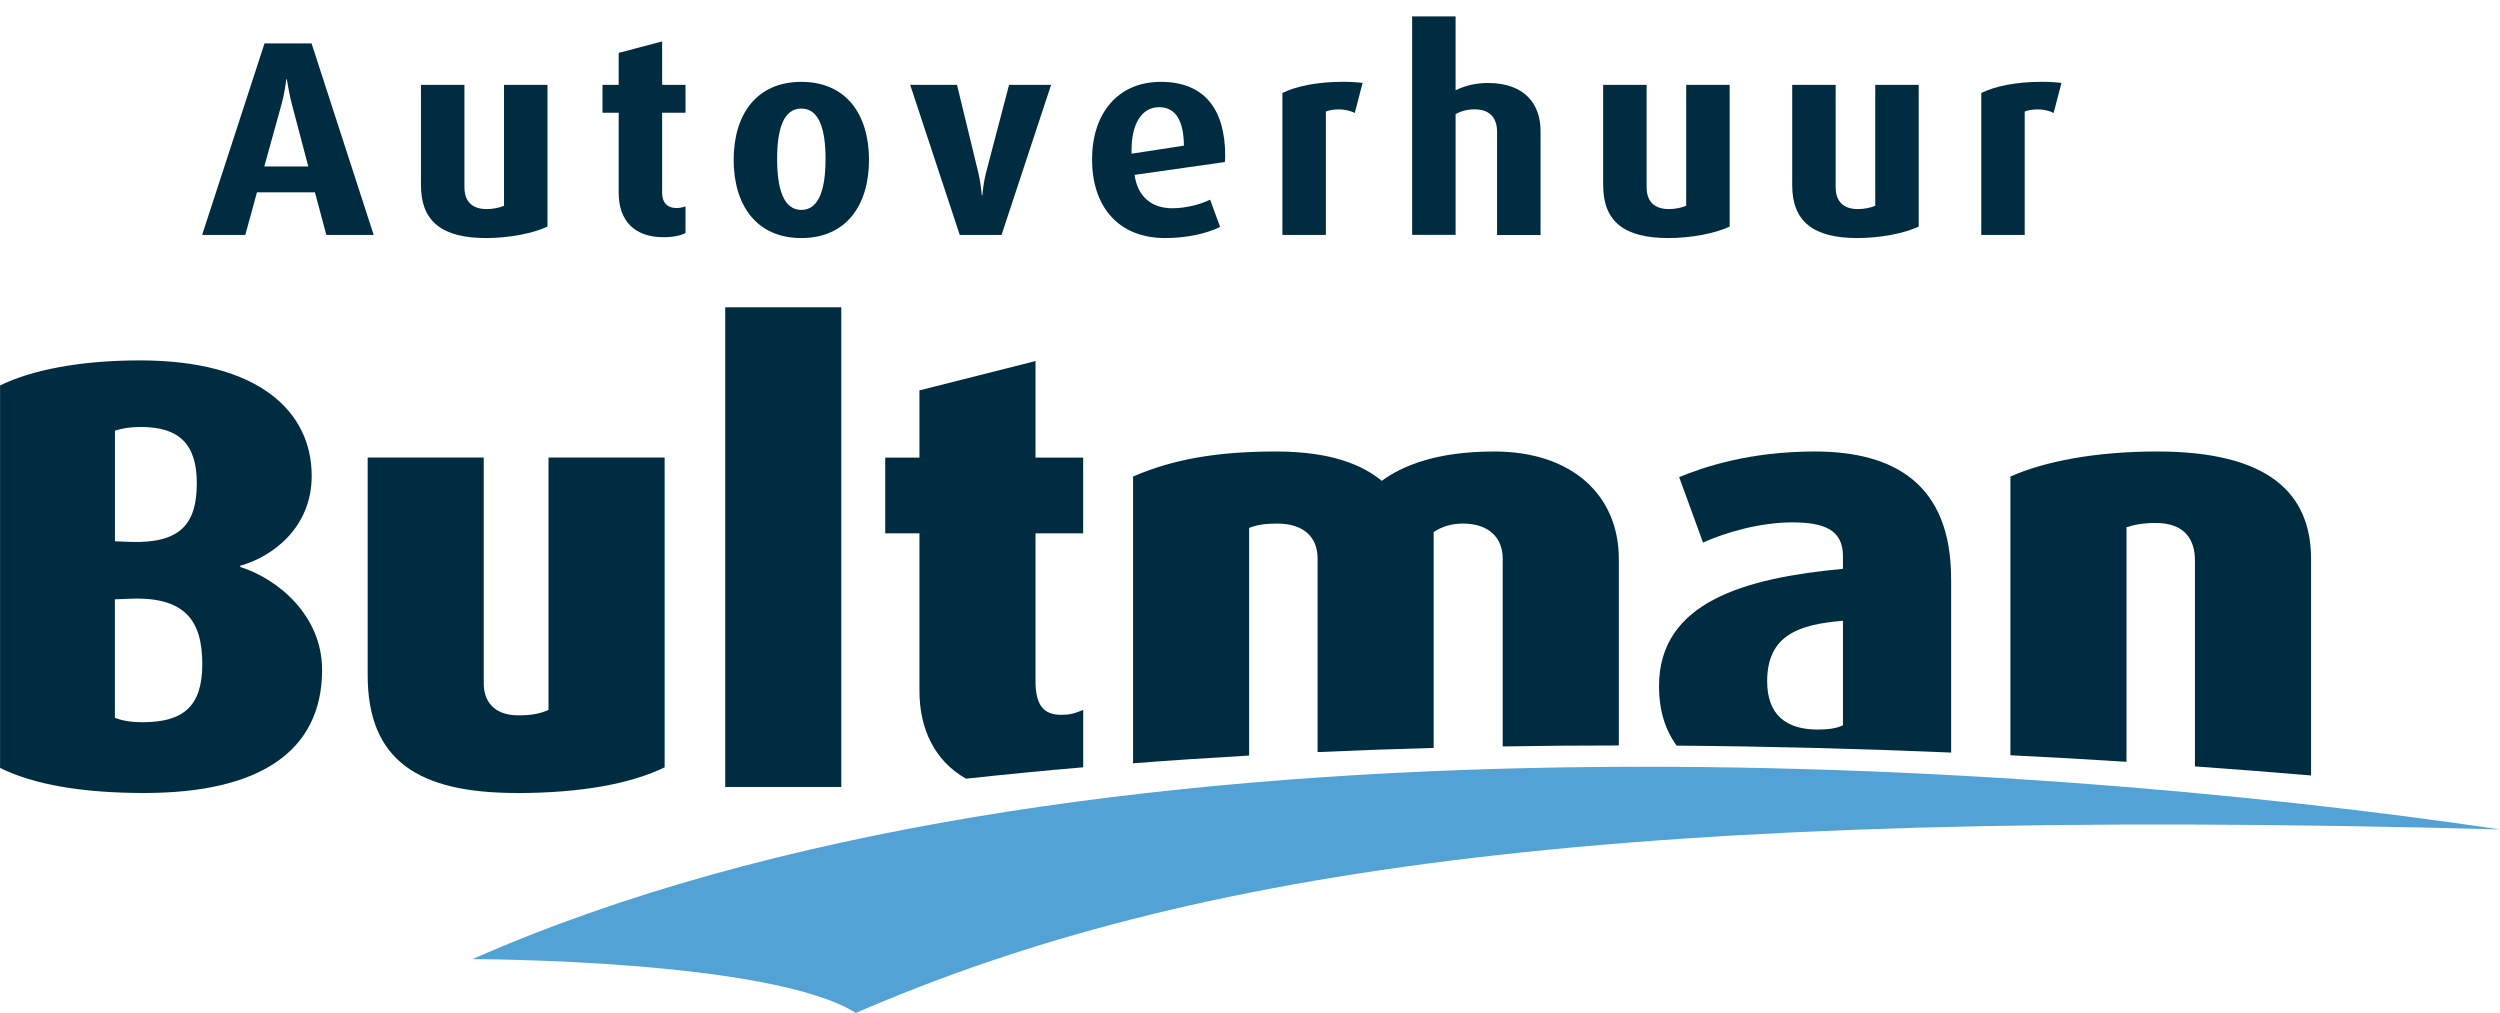
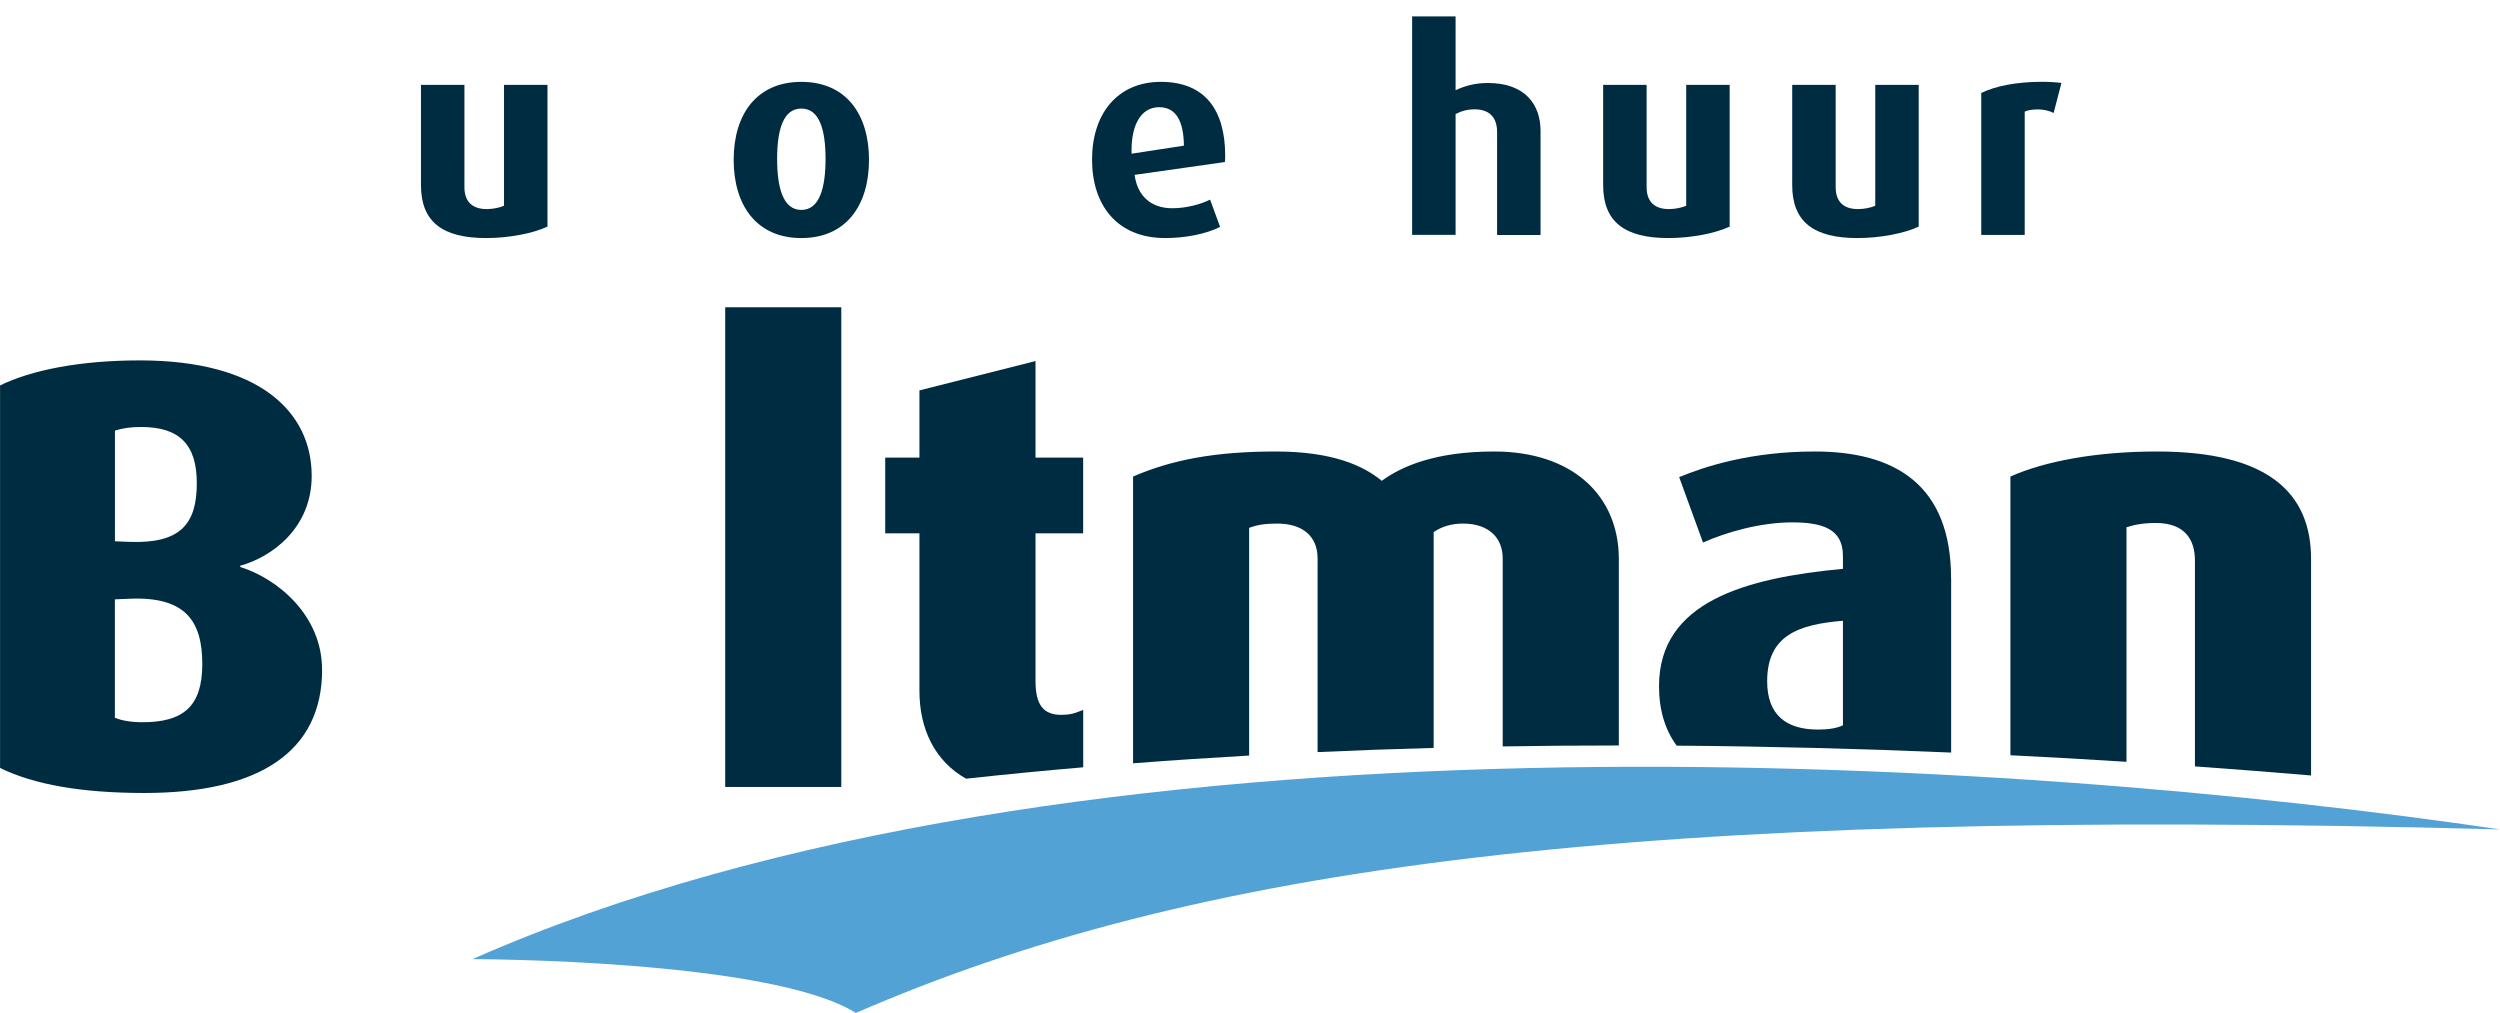
<svg xmlns="http://www.w3.org/2000/svg" id="Layer_2" viewBox="0 0 419.33 169.9">
  <g id="Laag_1">
    <path d="m54.02,112.32c0-9.12-7.48-15.27-13.73-17.22v-.21c5.23-1.44,11.99-6.25,11.99-15.07,0-10.76-8.81-19.37-28.8-19.37-10.15,0-18.24,1.64-23.47,4.2v64.16c5.64,2.77,13.63,4.2,24.19,4.2,19.06,0,29.83-6.77,29.83-20.71Zm-34.75-40.08c1.23-.41,2.56-.62,4.41-.62,6.56,0,9.33,3.08,9.33,9.43,0,6.87-2.77,10.15-11.27,9.84l-2.46-.1v-18.55Zm0,48.17v-19.88l2.46-.1c9.43-.41,12.2,3.79,12.2,10.97s-3.28,9.74-10.04,9.74c-2.05,0-3.48-.31-4.61-.72Z" style="fill:#002c42;" />
-     <path d="m86.68,133.02c11.07,0,19.27-1.64,24.8-4.31v-51.97h-19.48v42.33c-1.33.62-2.87.92-5.02.92-4.3,0-5.84-2.56-5.84-5.33v-37.92h-19.47v36.49c0,14.35,8.51,19.78,25.01,19.78Z" style="fill:#002c42;" />
    <rect x="121.64" y="51.54" width="19.47" height="80.46" style="fill:#002c42;" />
    <path d="m181.68,119.08c-1.54.62-2.25.82-3.69.82-2.87,0-4.3-1.54-4.3-5.64v-24.8h7.99v-12.71h-7.99v-16.19l-19.47,4.92v11.27h-5.74v12.71h5.74v26.44c0,6.31,2.53,11.74,7.82,14.71,6.53-.71,13.08-1.35,19.65-1.91v-9.63Z" style="fill:#002c42;" />
    <path d="m209.52,88.54c1.33-.51,2.67-.72,4.71-.72,4.41,0,6.77,2.25,6.77,5.84v32.49c6.5-.29,12.99-.53,19.47-.7v-36.2c1.33-.92,2.97-1.43,4.92-1.43,4.3,0,6.66,2.36,6.66,5.84v31.54c6.51-.11,13.01-.16,19.48-.16v-31.27c0-10.66-7.79-18.04-20.91-18.04-9.84,0-15.48,2.46-18.86,4.92-3.08-2.56-8.3-4.92-17.73-4.92-10.04,0-17.32,1.33-23.98,4.2v48.1c6.48-.5,12.97-.93,19.47-1.3v-38.19Z" style="fill:#002c42;" />
    <path d="m327.26,97.05c0-15.68-9.33-21.32-22.86-21.32-10.86,0-18.55,2.56-22.75,4.3l4,10.97c3.89-1.74,9.63-3.38,14.96-3.38s8.51,1.23,8.51,5.64v2.15c-16.4,1.54-30.85,5.53-30.85,19.68,0,4.02,1.02,7.33,2.96,9.98,15.57.12,30.96.52,46.04,1.16v-29.18Zm-18.14,24.6c-1.02.51-2.46.72-4.2.72-5.33,0-8.51-2.46-8.51-8.1,0-7.69,5.23-9.53,12.71-10.15v17.53Z" style="fill:#002c42;" />
    <path d="m356.68,88.44c1.23-.41,2.77-.72,4.92-.72,4.92,0,6.56,2.87,6.56,6.25v34.58c6.59.47,13.08.98,19.48,1.52v-36.3c0-11.07-7.17-18.04-25.83-18.04-10.25,0-18.86,1.64-24.6,4.2v46.75c6.56.32,13.06.69,19.47,1.1v-39.34Z" style="fill:#002c42;" />
-     <path d="m79.23,160.88s49.97,0,64.32,9.02c56.37-24.42,128.45-34.75,275.78-30.78-81.28-12.04-239.45-22.67-340.09,21.76Z" style="fill:#53a2d5;" />
+     <path d="m79.23,160.88s49.97,0,64.32,9.02c56.37-24.42,128.45-34.75,275.78-30.78-81.28-12.04-239.45-22.67-340.09,21.76" style="fill:#53a2d5;" />
    <g>
-       <path d="m54.74,39.41l-1.92-7.15h-9.72l-1.96,7.15h-7.24L44.37,7.28h7.89l10.42,32.13h-7.94Zm-5.79-21.95c-.42-1.63-.65-3.08-.84-4.16h-.09c-.14,1.07-.37,2.66-.79,4.16l-2.9,10.46h7.38l-2.76-10.46Z" style="fill:#002c42;" />
      <path d="m81.54,39.93c-7.24,0-10.93-2.66-10.93-8.87V14.24h7.29v17.14c0,2.43,1.31,3.69,3.74,3.69,1.03,0,2.15-.23,2.9-.56V14.24h7.29v23.77c-2.38,1.12-6.4,1.92-10.28,1.92Z" style="fill:#002c42;" />
-       <path d="m111.29,39.79c-4.81,0-7.52-2.71-7.52-7.47v-13.41h-2.71v-4.67h2.71v-5.37l7.29-1.92v7.29h3.92v4.67h-3.92v13.41c0,1.68.89,2.57,2.38,2.57.56,0,1.07-.09,1.54-.28v4.48c-.79.42-2.1.7-3.69.7Z" style="fill:#002c42;" />
      <path d="m134.41,39.93c-7.52,0-11.35-5.51-11.35-13.12s3.83-13.08,11.35-13.08,11.35,5.46,11.35,13.08-3.83,13.12-11.35,13.12Zm0-21.72c-3.04,0-4.06,3.55-4.06,8.45s1.03,8.55,4.06,8.55,4.06-3.64,4.06-8.55-1.03-8.45-4.06-8.45Z" style="fill:#002c42;" />
-       <path d="m167.99,39.41h-7.01l-8.31-25.17h7.85l3.55,14.62c.37,1.49.56,3.32.61,3.92h.09c.05-.61.23-2.38.65-3.92l3.83-14.62h7.05l-8.31,25.17Z" style="fill:#002c42;" />
      <path d="m205.44,27.18l-15.13,2.15c.47,3.55,2.76,5.6,6.31,5.6,2.29,0,4.81-.65,6.35-1.45l1.68,4.58c-2.33,1.17-5.75,1.87-9.2,1.87-8.08,0-12.28-5.51-12.28-13.17s4.25-13.03,11.54-13.03,10.79,4.58,10.79,12.38c0,.37,0,.56-.05,1.07Zm-11.02-9.2c-2.99,0-4.62,2.9-4.62,7.15v.65l8.78-1.35c-.05-4.11-1.31-6.45-4.16-6.45Z" style="fill:#002c42;" />
-       <path d="m227.25,18.96c-.79-.42-1.77-.61-2.66-.61s-1.73.14-2.2.37v20.69h-7.29V15.59c2.33-1.12,5.75-1.87,10.23-1.87,1.12,0,2.48.09,3.22.19l-1.31,5.04Z" style="fill:#002c42;" />
      <path d="m251.11,39.41v-17.24c0-2.15-.98-3.83-3.78-3.83-1.17,0-2.24.28-3.18.79v20.27h-7.29V2.75h7.29v12.38c1.5-.7,3.22-1.21,5.42-1.21,6.31,0,8.83,3.69,8.83,8.03v17.47h-7.29Z" style="fill:#002c42;" />
      <path d="m279.83,39.93c-7.24,0-10.93-2.66-10.93-8.87V14.24h7.29v17.14c0,2.43,1.31,3.69,3.74,3.69,1.03,0,2.15-.23,2.9-.56V14.24h7.29v23.77c-2.38,1.12-6.4,1.92-10.28,1.92Z" style="fill:#002c42;" />
      <path d="m311.54,39.93c-7.24,0-10.93-2.66-10.93-8.87V14.24h7.29v17.14c0,2.43,1.31,3.69,3.74,3.69,1.03,0,2.15-.23,2.9-.56V14.24h7.29v23.77c-2.38,1.12-6.4,1.92-10.28,1.92Z" style="fill:#002c42;" />
      <path d="m344.47,18.96c-.79-.42-1.77-.61-2.66-.61s-1.73.14-2.2.37v20.69h-7.29V15.59c2.33-1.12,5.75-1.87,10.23-1.87,1.12,0,2.48.09,3.22.19l-1.31,5.04Z" style="fill:#002c42;" />
    </g>
  </g>
</svg>